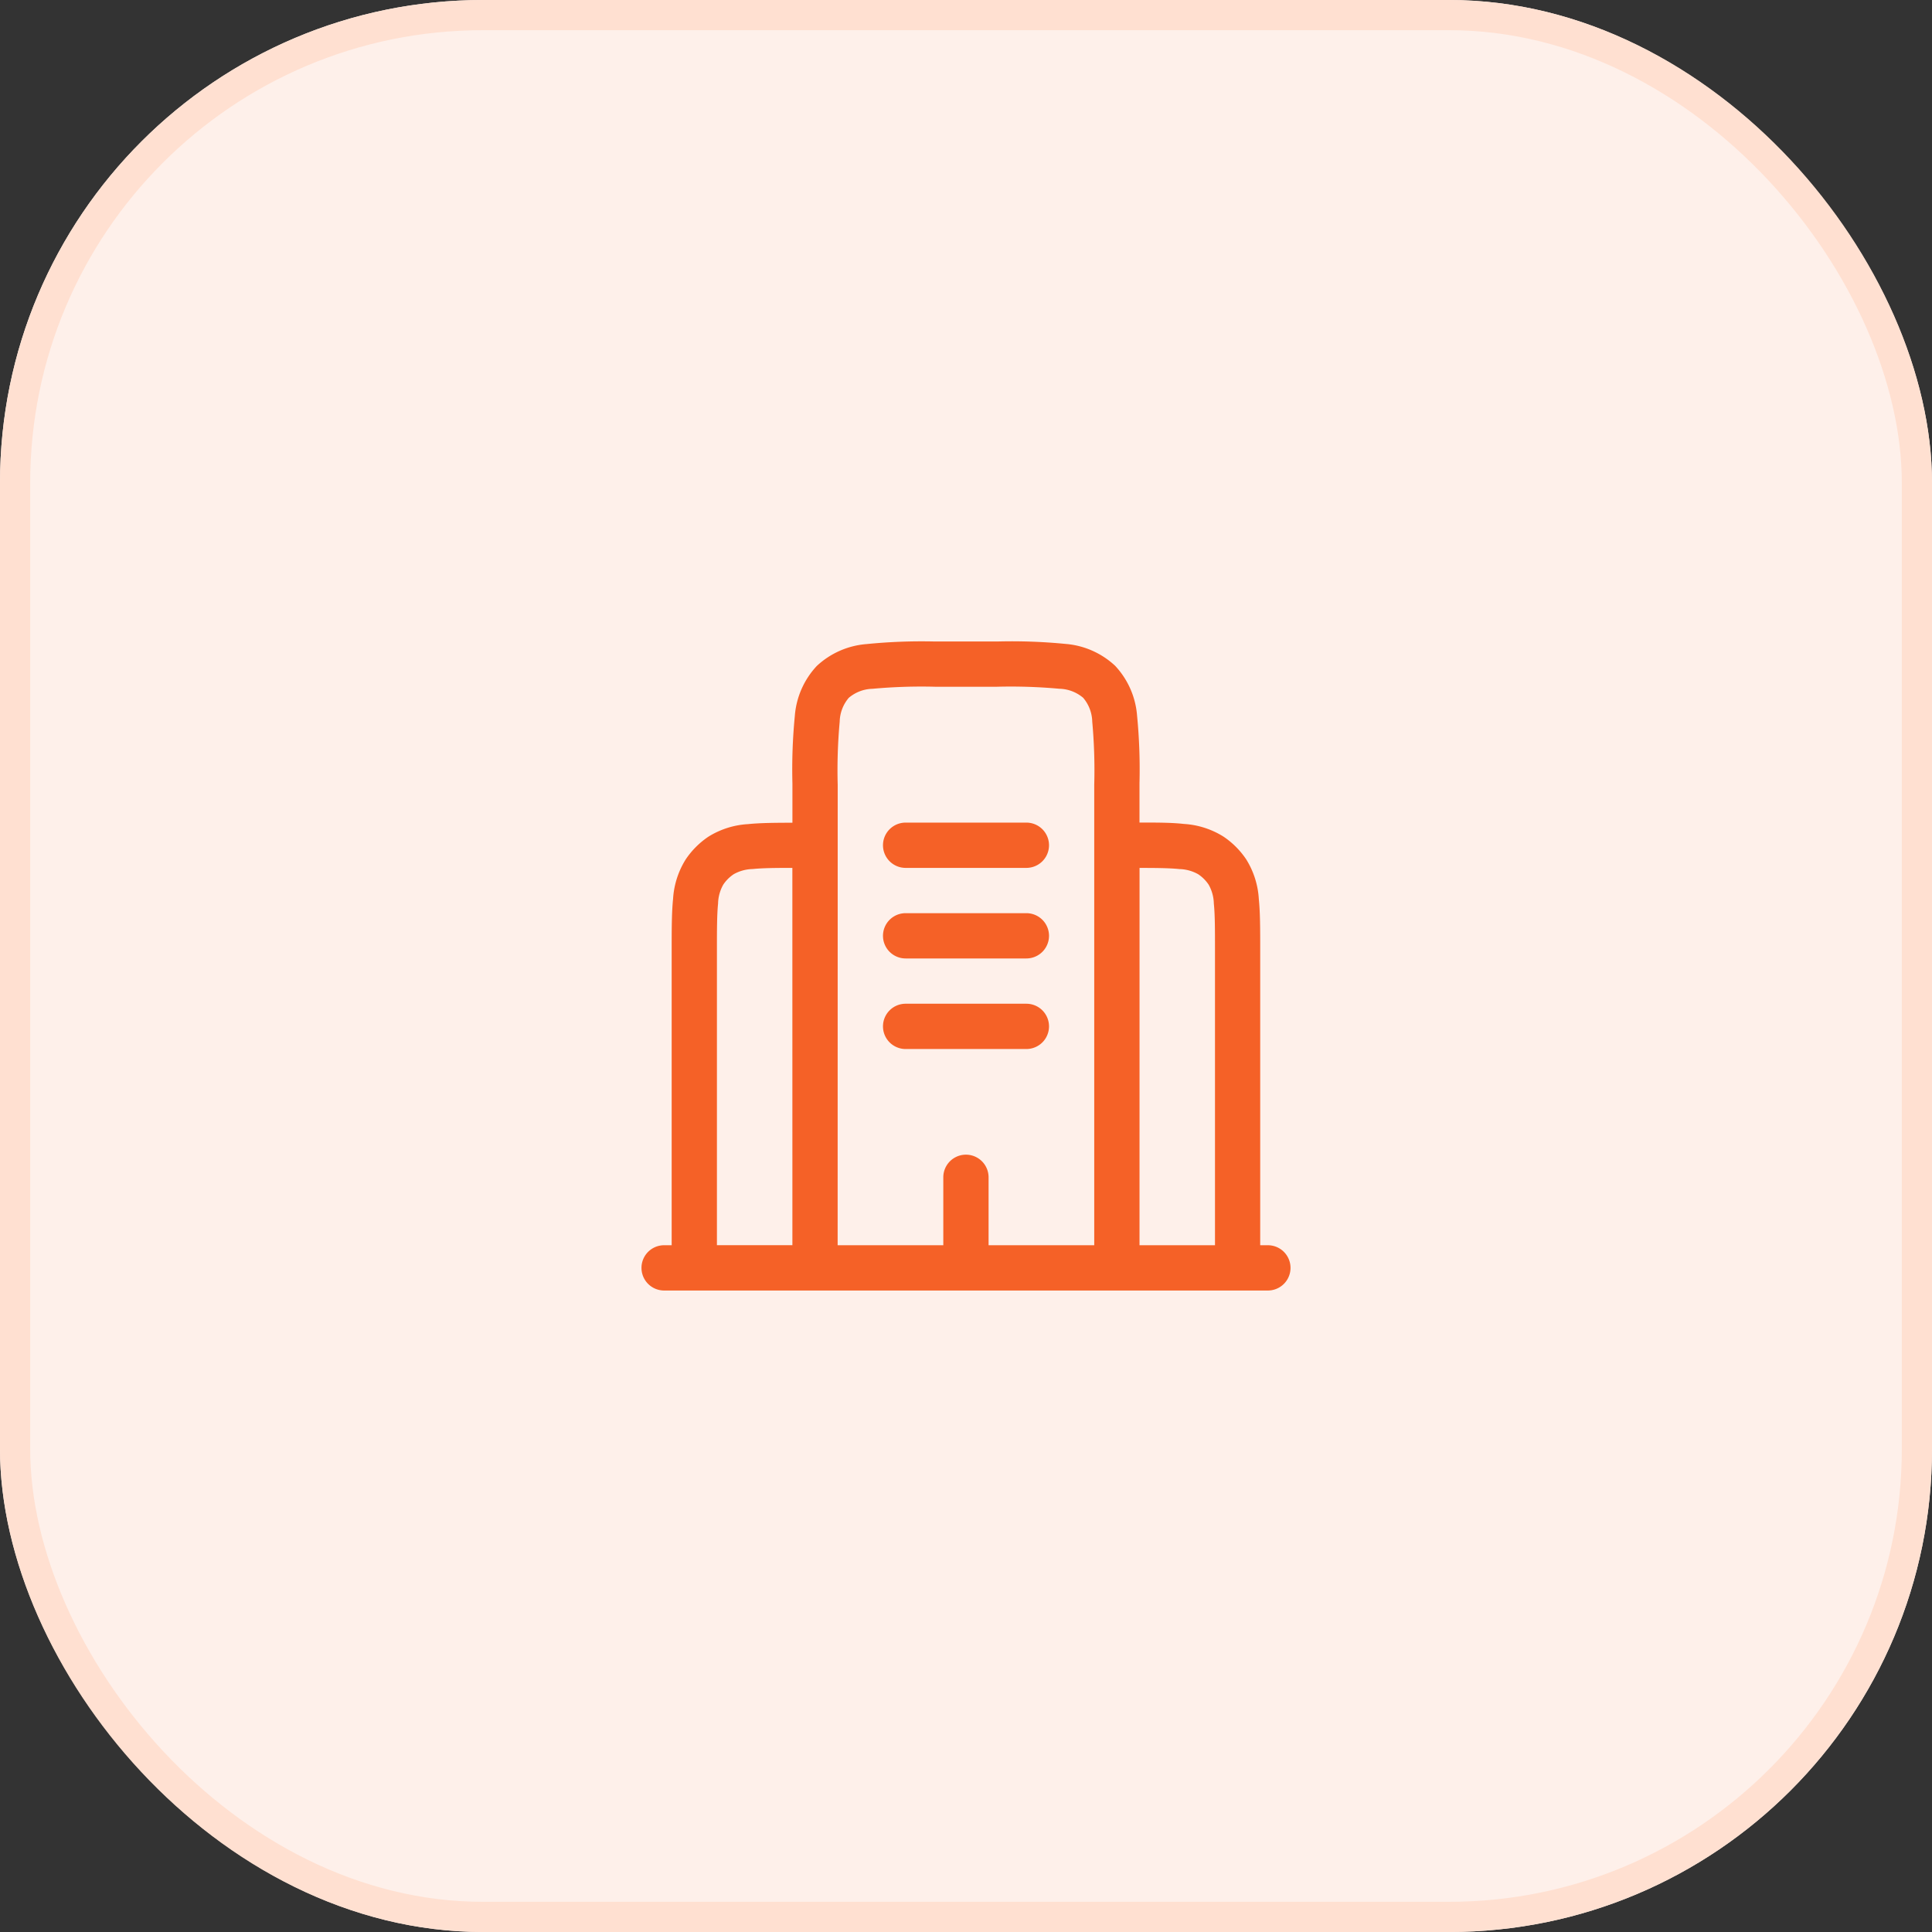
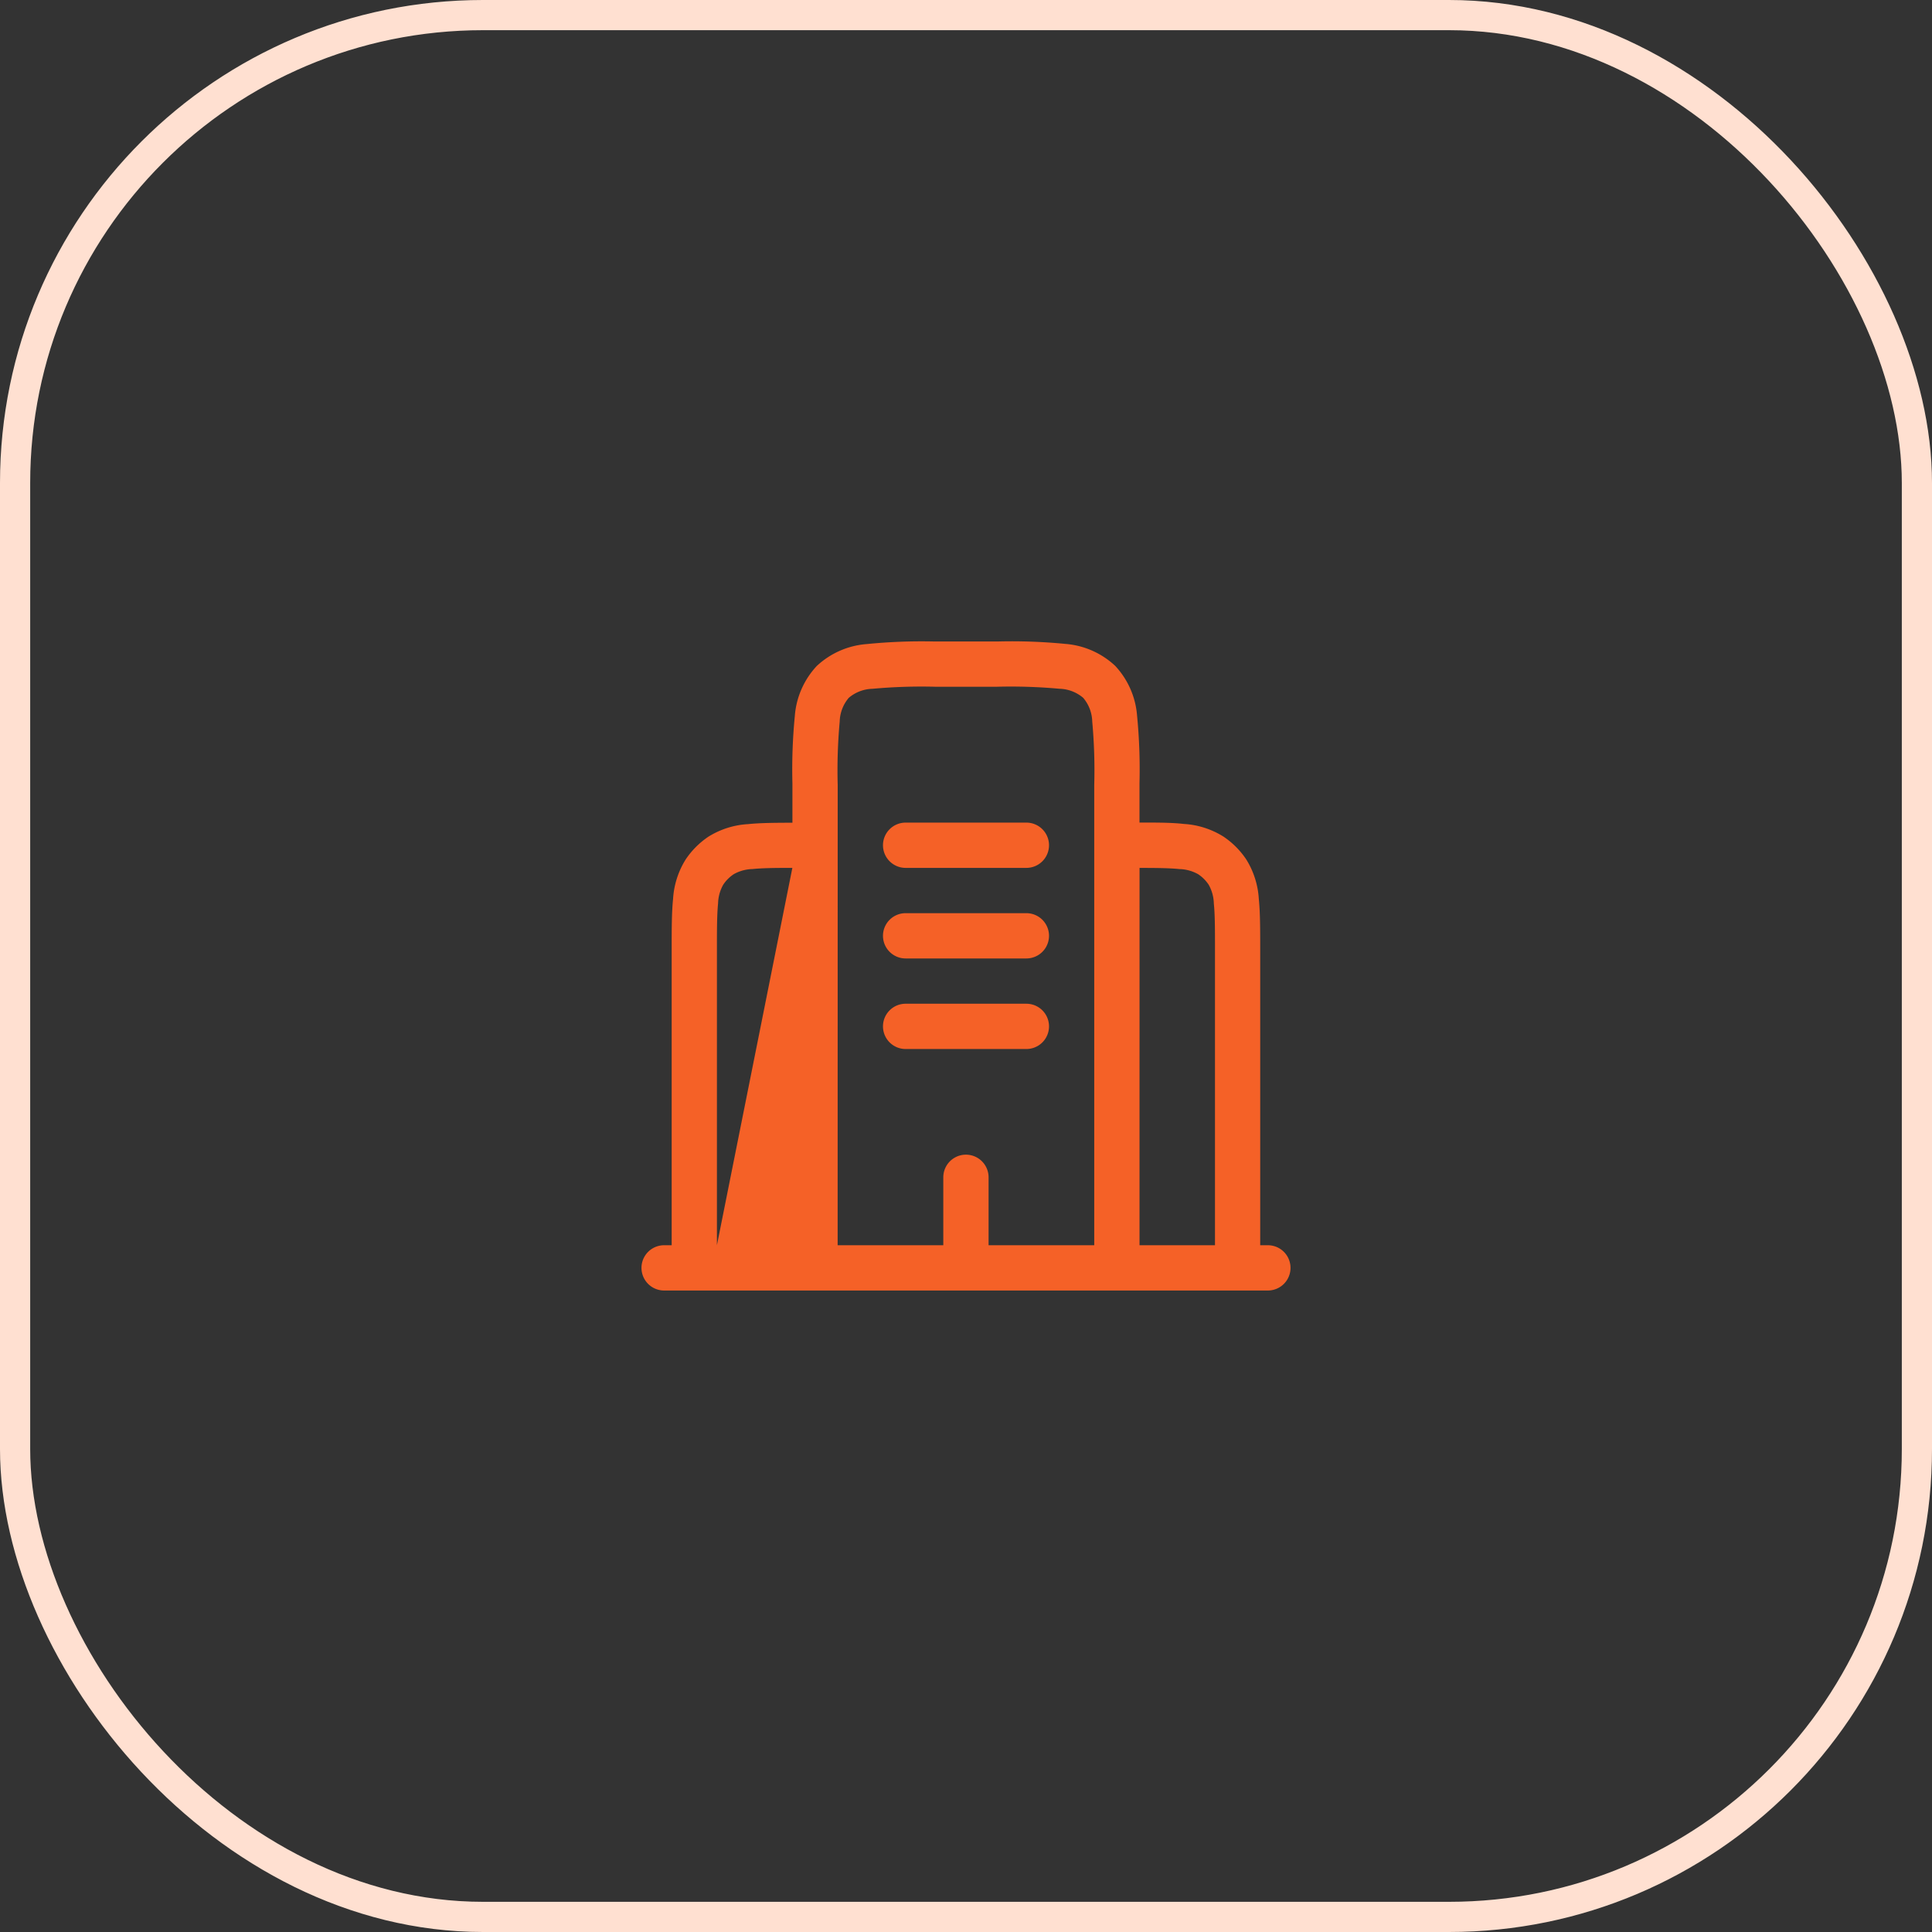
<svg xmlns="http://www.w3.org/2000/svg" width="64" height="64" viewBox="0 0 64 64">
  <rect x="0" y="0" width="64" height="64" fill="#333333" stroke="none" />
  <g id="Group_16538" data-name="Group 16538" transform="translate(-816 -742)">
    <g id="Icon-Bg" transform="translate(816 742)">
      <g id="Rectangle_14397" data-name="Rectangle 14397" fill="#fef0ea" stroke="#ffe0d1" stroke-width="1">
-         <rect width="64" height="64" rx="16" stroke="none" />
        <rect x="0.5" y="0.5" width="63" height="63" rx="15.5" fill="none" />
      </g>
    </g>
-     <path id="buildings-2-svgrepo-com" d="M10.948,1.25h2.1a18.324,18.324,0,0,1,2.243.08,2.724,2.724,0,0,1,1.65.726,2.724,2.724,0,0,1,.726,1.65,18.323,18.323,0,0,1,.08,2.242v1.3c.577,0,1.065,0,1.469.046a2.781,2.781,0,0,1,1.309.417,2.749,2.749,0,0,1,.759.759A2.781,2.781,0,0,1,21.7,9.781c.046.452.046,1.011.046,1.681V21.25H22a.75.75,0,0,1,0,1.5H2a.75.75,0,0,1,0-1.5h.25V11.462c0-.67,0-1.228.046-1.681a2.781,2.781,0,0,1,.417-1.309,2.75,2.75,0,0,1,.759-.759A2.781,2.781,0,0,1,4.781,7.3c.4-.041.892-.045,1.469-.046v-1.3a18.324,18.324,0,0,1,.08-2.242,2.724,2.724,0,0,1,.726-1.65,2.724,2.724,0,0,1,1.65-.726A18.324,18.324,0,0,1,10.948,1.25Zm-4.7,7.5c-.583,0-.994.005-1.317.038a1.33,1.33,0,0,0-.627.172,1.25,1.25,0,0,0-.345.345,1.33,1.33,0,0,0-.172.627c-.037.367-.038.849-.038,1.567v9.75h2.5Zm1.5,12.5h3.5V19a.75.75,0,0,1,1.5,0v2.25h3.5V6a17.75,17.75,0,0,0-.066-2.095,1.265,1.265,0,0,0-.3-.789,1.264,1.264,0,0,0-.789-.3A17.738,17.738,0,0,0,13,2.75H11a17.739,17.739,0,0,0-2.095.067,1.264,1.264,0,0,0-.789.3,1.264,1.264,0,0,0-.3.789A17.736,17.736,0,0,0,7.75,6Zm10,0h2.5V11.5c0-.718,0-1.2-.038-1.567a1.33,1.33,0,0,0-.172-.627,1.251,1.251,0,0,0-.345-.345,1.331,1.331,0,0,0-.627-.172c-.323-.033-.735-.038-1.317-.038ZM9.25,8A.75.75,0,0,1,10,7.25h4a.75.75,0,0,1,0,1.5H10A.75.75,0,0,1,9.25,8Zm0,3a.75.75,0,0,1,.75-.75h4a.75.75,0,0,1,0,1.5H10A.75.75,0,0,1,9.25,11Zm0,3a.75.75,0,0,1,.75-.75h4a.75.75,0,0,1,0,1.5H10A.75.75,0,0,1,9.25,14Z" transform="translate(836 762)" fill="#f56127" fill-rule="evenodd" />
+     <path id="buildings-2-svgrepo-com" d="M10.948,1.25h2.1a18.324,18.324,0,0,1,2.243.08,2.724,2.724,0,0,1,1.65.726,2.724,2.724,0,0,1,.726,1.65,18.323,18.323,0,0,1,.08,2.242v1.3c.577,0,1.065,0,1.469.046a2.781,2.781,0,0,1,1.309.417,2.749,2.749,0,0,1,.759.759A2.781,2.781,0,0,1,21.7,9.781c.046.452.046,1.011.046,1.681V21.25H22a.75.75,0,0,1,0,1.5H2a.75.75,0,0,1,0-1.5h.25V11.462c0-.67,0-1.228.046-1.681a2.781,2.781,0,0,1,.417-1.309,2.75,2.75,0,0,1,.759-.759A2.781,2.781,0,0,1,4.781,7.3c.4-.041.892-.045,1.469-.046v-1.3a18.324,18.324,0,0,1,.08-2.242,2.724,2.724,0,0,1,.726-1.65,2.724,2.724,0,0,1,1.65-.726A18.324,18.324,0,0,1,10.948,1.25Zm-4.7,7.5c-.583,0-.994.005-1.317.038a1.33,1.33,0,0,0-.627.172,1.25,1.25,0,0,0-.345.345,1.33,1.33,0,0,0-.172.627c-.037.367-.038.849-.038,1.567v9.75Zm1.5,12.5h3.5V19a.75.75,0,0,1,1.5,0v2.25h3.5V6a17.75,17.75,0,0,0-.066-2.095,1.265,1.265,0,0,0-.3-.789,1.264,1.264,0,0,0-.789-.3A17.738,17.738,0,0,0,13,2.75H11a17.739,17.739,0,0,0-2.095.067,1.264,1.264,0,0,0-.789.3,1.264,1.264,0,0,0-.3.789A17.736,17.736,0,0,0,7.75,6Zm10,0h2.5V11.5c0-.718,0-1.2-.038-1.567a1.33,1.33,0,0,0-.172-.627,1.251,1.251,0,0,0-.345-.345,1.331,1.331,0,0,0-.627-.172c-.323-.033-.735-.038-1.317-.038ZM9.25,8A.75.75,0,0,1,10,7.25h4a.75.75,0,0,1,0,1.5H10A.75.75,0,0,1,9.25,8Zm0,3a.75.75,0,0,1,.75-.75h4a.75.75,0,0,1,0,1.5H10A.75.75,0,0,1,9.25,11Zm0,3a.75.75,0,0,1,.75-.75h4a.75.75,0,0,1,0,1.5H10A.75.75,0,0,1,9.25,14Z" transform="translate(836 762)" fill="#f56127" fill-rule="evenodd" />
  </g>
</svg>